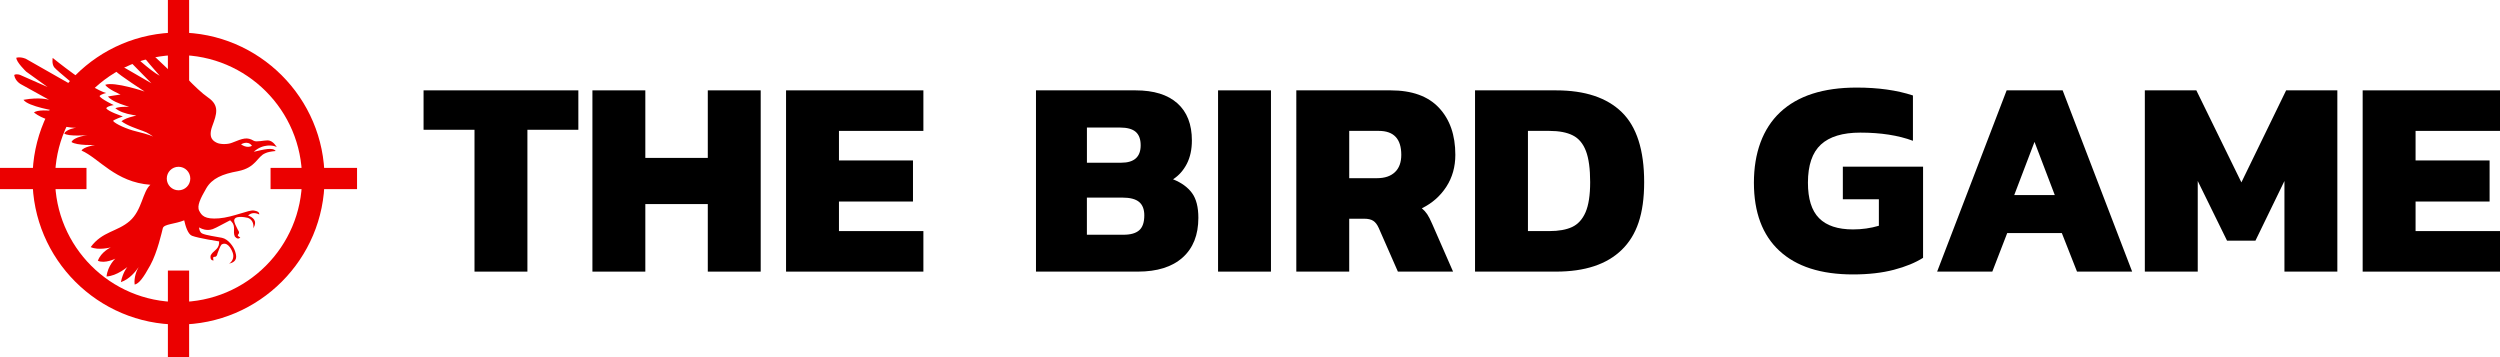
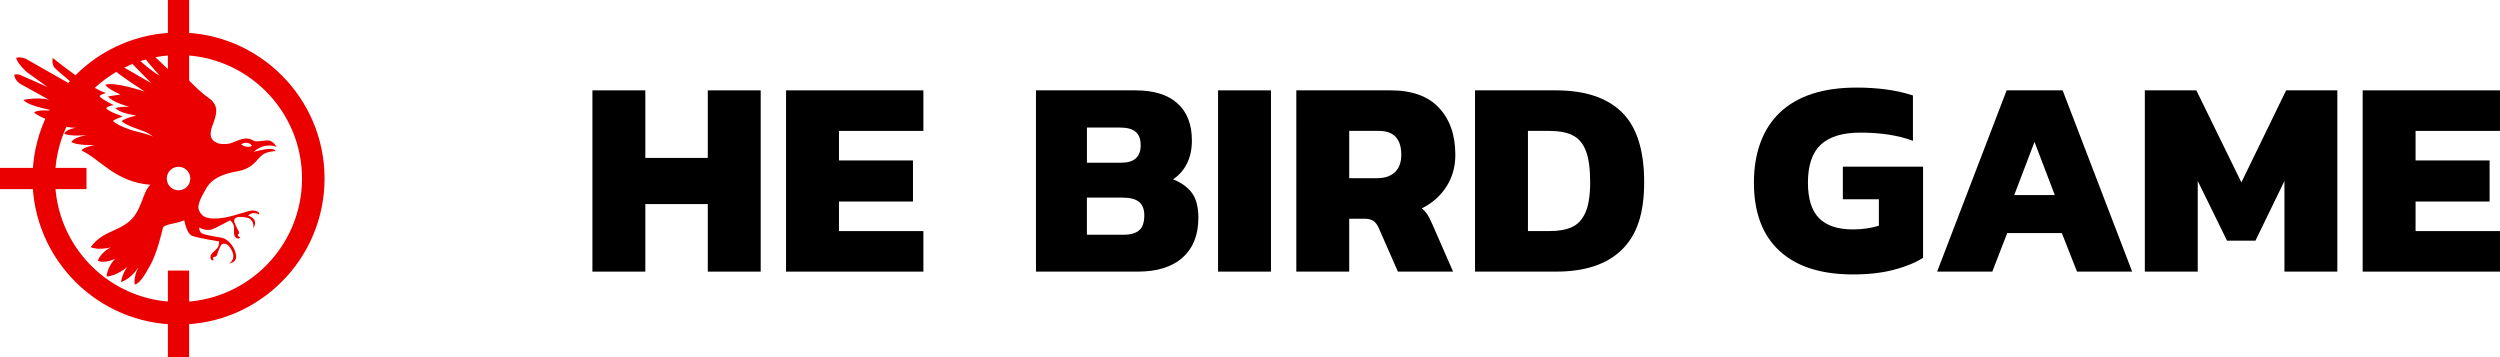
<svg xmlns="http://www.w3.org/2000/svg" id="Layer_2" viewBox="0 0 826.44 118.03">
  <defs>
    <style>.cls-1{fill:#eb0000;}</style>
  </defs>
  <g id="Layer_1-2">
-     <path d="M156.86,42.9h-16.84v-13.03h51.17v13.03h-16.84v46.89h-17.49v-46.89Z" />
    <path d="M195.84,29.87h17.49v22.33h20.65v-22.33h17.49v59.92h-17.49v-22.33h-20.65v22.33h-17.49V29.87Z" />
    <path d="M259.85,29.87h45.4v13.4h-27.91v9.77h24.47v13.58h-24.47v9.77h27.91v13.4h-45.4V29.87Z" />
    <path d="M342.47,29.87h32.93c6.02,0,10.62,1.43,13.82,4.28,3.19,2.85,4.79,6.95,4.79,12.28,0,2.98-.56,5.55-1.67,7.72-1.12,2.17-2.64,3.88-4.56,5.12,2.79,1.12,4.88,2.64,6.28,4.56,1.4,1.92,2.09,4.65,2.09,8.19,0,5.65-1.74,10.02-5.21,13.12-3.47,3.1-8.41,4.65-14.79,4.65h-33.68V29.87ZM370.66,53.79c4.28,0,6.42-1.92,6.42-5.77,0-1.98-.54-3.46-1.63-4.42-1.09-.96-2.84-1.44-5.26-1.44h-10.88v11.63h11.35ZM371.4,77.6c2.36,0,4.09-.5,5.21-1.49,1.12-.99,1.67-2.64,1.67-4.93,0-1.98-.57-3.46-1.72-4.42-1.15-.96-2.99-1.44-5.54-1.44h-11.72v12.28h12.09Z" />
    <path d="M402.66,29.87h17.49v59.92h-17.49V29.87Z" />
    <path d="M428.53,29.87h31.17c7.07,0,12.4,1.92,16,5.77,3.6,3.85,5.4,9.02,5.4,15.54,0,3.97-.99,7.49-2.98,10.56-1.99,3.07-4.68,5.44-8.09,7.12.68.56,1.27,1.21,1.77,1.95.5.74,1.05,1.83,1.67,3.26l6.88,15.72h-18.24l-6.33-14.42c-.5-1.12-1.1-1.91-1.81-2.37-.71-.47-1.72-.7-3.02-.7h-4.93v17.49h-17.49V29.87ZM455.23,58.9c2.54,0,4.51-.67,5.91-2,1.4-1.33,2.09-3.24,2.09-5.72,0-5.27-2.48-7.91-7.44-7.91h-9.77v15.63h9.21Z" />
    <path d="M487.61,29.87h26.79c9.55,0,16.79,2.4,21.72,7.21,4.93,4.81,7.4,12.51,7.4,23.12s-2.47,17.57-7.4,22.38-12.17,7.21-21.72,7.21h-26.79V29.87ZM512.17,76.39c3.1,0,5.61-.45,7.54-1.35,1.92-.9,3.4-2.51,4.42-4.84,1.02-2.33,1.54-5.66,1.54-10s-.46-7.83-1.4-10.28c-.93-2.45-2.37-4.17-4.33-5.16-1.95-.99-4.54-1.49-7.77-1.49h-7.07v33.12h7.07Z" />
    <path d="M588.22,82.91c-5.61-5.21-8.42-12.71-8.42-22.51s2.9-17.88,8.7-23.31c5.8-5.43,14.22-8.14,25.26-8.14,7.13,0,13.33.87,18.61,2.61v14.98c-4.84-1.8-10.64-2.7-17.4-2.7-5.83,0-10.17,1.32-13.03,3.95-2.85,2.64-4.28,6.84-4.28,12.61,0,5.33,1.22,9.24,3.68,11.72,2.45,2.48,6.19,3.72,11.21,3.72,2.98,0,5.83-.4,8.56-1.21v-8.75h-11.91v-10.79h26.52v30.14c-2.54,1.61-5.75,2.93-9.63,3.95-3.88,1.02-8.39,1.54-13.54,1.54-10.61,0-18.72-2.61-24.33-7.82Z" />
    <path d="M663.35,29.87h18.51l22.98,59.92h-18.23l-5.02-12.75h-18.05l-4.93,12.75h-18.24l22.98-59.92ZM679.26,64.48l-6.7-17.58-6.7,17.58h13.4Z" />
    <path d="M709.03,29.87h17.03l14.89,30.42,14.79-30.42h16.93v59.92h-17.49v-29.96l-9.58,19.72h-9.4l-9.68-19.72v29.96h-17.49V29.87Z" />
    <path d="M781.04,29.87h45.4v13.4h-27.91v9.77h24.47v13.58h-24.47v9.77h27.91v13.4h-45.4V29.87Z" />
    <path class="cls-1" d="M83.89,50.18c2.99-2.74,6.56-2.22,7.59-1.55,0,0-1.15-2.17-2.94-2.23-1.09-.04-3.85.64-4.62.15-2.27-1.34-3.52-.85-7.25.65-1.57.63-3.98.5-4.98,0s-3.02-1.45-1.5-5.56c1.44-3.9,2.48-6.76-1.44-9.43-3.92-2.67-10.74-10.4-10.74-10.4,0,0,0,1.27.5,2.49.49,1.22,1.86,3.13,1.86,3.13l-14.61-13.81s-.47,1.88.29,3.26c.75,1.38,6.74,8.16,6.74,8.16-2.95-1.53-9.84-7.7-11.84-10.13,0,0-.75,2.61.69,4.06,1.43,1.45,8.41,8.56,8.41,8.56l-13.57-7.85s.57,2.53,1.74,3.82c1.17,1.29,9.59,6.76,9.59,6.76,0,0-9.94-3.36-13.01-2.23.75,1.38,5.05,3.22,5.05,3.22-.5.09-3.74.53-4.17.67,1.3,1.42,3.61,2.3,5.72,2.98l1.29.41h-1.36c-1,.01-2.15.07-3.21.45,1.28,1.08,3.18,1.81,5.93,2.27l1.03.17-1.01.25c-1.8.44-3.05.96-3.92,1.62,1.71,1.37,5.14,2.51,7.08,3.21,1.94.69,2.66,1.44,3.37,1.84-1.34-.61-4.68-1.5-5.51-1.67-3.17-.75-6.97-2.49-7.72-3.48.23-.41,3.24-1.49,3.24-1.49,0,0-5.23-1.74-5.48-2.74.5-.75,2.49-1,2.49-1,0,0-4.23-1.99-4.73-2.99.75-.75,2.24-1,2.24-1-5.07-1.31-17.71-11.61-17.71-11.61,0,0-.38,2.03.54,3.15.92,1.13,8.83,7.53,8.83,7.53l-18.19-10.35s-1.5-.77-3.19-.4c-.14,1.36,3.24,4.6,3.24,4.6l7.06,5.09-9.03-3.98s-1.17-.5-1.99,0c.33,2.24,2.49,3.21,2.49,3.21l9.04,5s-2.99-1-8.46,0c1.49,2.24,10.95,3.73,10.95,3.73-2.32-.24-6.59-.51-7.47.5,2.99,2.24,6.34,2.88,8.21,2.99-.45.35-2.35-.18-2.53.65,1.22.48,6.72,1.55,8.25,1.34,0,0-3.24.5-3.93,1.92,1.19,1.07,7.67.57,7.67.57,0,0-4.48.5-5.28,2.26,1.8,1.23,7.77.98,7.77.98,0,0-3.95.67-4.44,1.85,5.72,2.49,11.21,10.47,22.75,11.3-2.61,2.29-2.74,8.42-6.83,11.98-4.08,3.57-9.08,3.4-12.9,8.62,2.51,1.19,6.64.1,6.64.1,0,0-3.24,1.49-4.27,4.42,2.28,1.06,5.77-.69,5.77-.69,0,0-2.49,2.24-2.9,5.88,3.4-.15,6.88-3.14,6.88-3.14,0,0-1.49,1.74-2.14,5.01,2.85-.94,4.95-3.6,5.86-4.95-.63,1.12-1.6,3.3-1.31,5.76,1.4-.31,2.81-2.1,5.17-6.4,2.37-4.3,3.85-11.12,4.14-12.23.37-1.41,3.92-1.32,7.07-2.61.43,1.96,1.24,4.6,2.58,5.11,2.18.84,8.98,1.86,8.98,1.86h0c-.05.25-.07.48-.02.57-.16,2.25-2.11,2.47-2.83,4.18-.1.9.1,1.54,1.01,1.55-.23-.7-.29-1.26.4-1.2.61-.05.76-.55.87-1.08.47-1.33.92-2.44,1.33-2.96,1.69-1.07,3.12.94,3.73,2.72.38,1.1.25,2.56-1.21,3.59,2.92-.71,2.49-2.58,1.94-4.2-.47-1.44-2.24-3.95-4.3-4.36-2.06-.41-5.28-.82-6.53-1.42-.79-.39-.99-1.35-1.04-2.01l.66.32s1.77.97,3.83.25c1.24-.44,3.84-1.98,5.81-2.94.16.22.31.4.42.43,1.53,1.66.35,3.23,1.1,4.93.59.69,1.19.98,1.82.32-.67-.31-1.11-.65-.6-1.11.38-.48.12-.93-.19-1.37-.65-1.25-1.15-2.34-1.24-3-.08-1.89,3.44-1.25,4.54-.99,1.25.45,2.03,1.72,1.79,3.48,1.49-2.62-.17-3.59-1.73-4.29.92-.71,1.92-1.12,3.71-.32-.07-.83-.57-1.08-1.75-1.29-1.59-.35-6.86,2.2-11.58,2.58-4.73.38-5.75-.93-6.55-2.53-.8-1.59.42-4.08,2.34-7.39,1.92-3.31,5.37-4.75,10.48-5.67,6-1.19,6.29-4.79,8.99-5.92.78-.37,1.75-.58,3.48-.75-.96-1.34-4.05-.46-7.22.25ZM59.02,62.91c-2.15,0-3.89-1.74-3.89-3.89s1.74-3.89,3.89-3.89,3.89,1.74,3.89,3.89-1.74,3.89-3.89,3.89ZM79.69,47.72s2.22-1.45,3.6.47c-1.68,1.01-3.6-.47-3.6-.47Z" />
    <path class="cls-1" d="M59.02,10.75c-26.61,0-48.27,21.65-48.27,48.27s21.65,48.27,48.27,48.27,48.27-21.65,48.27-48.27S85.63,10.75,59.02,10.75ZM99.84,59.02c0,22.51-18.31,40.82-40.82,40.82s-40.82-18.31-40.82-40.82S36.51,18.2,59.02,18.2s40.82,18.31,40.82,40.82Z" />
    <rect class="cls-1" x="55.5" width="7.02" height="28.59" />
    <rect class="cls-1" x="55.5" y="89.44" width="7.02" height="28.59" />
    <rect class="cls-1" y="55.5" width="28.59" height="7.02" />
-     <rect class="cls-1" x="89.44" y="55.5" width="28.59" height="7.02" />
  </g>
</svg>